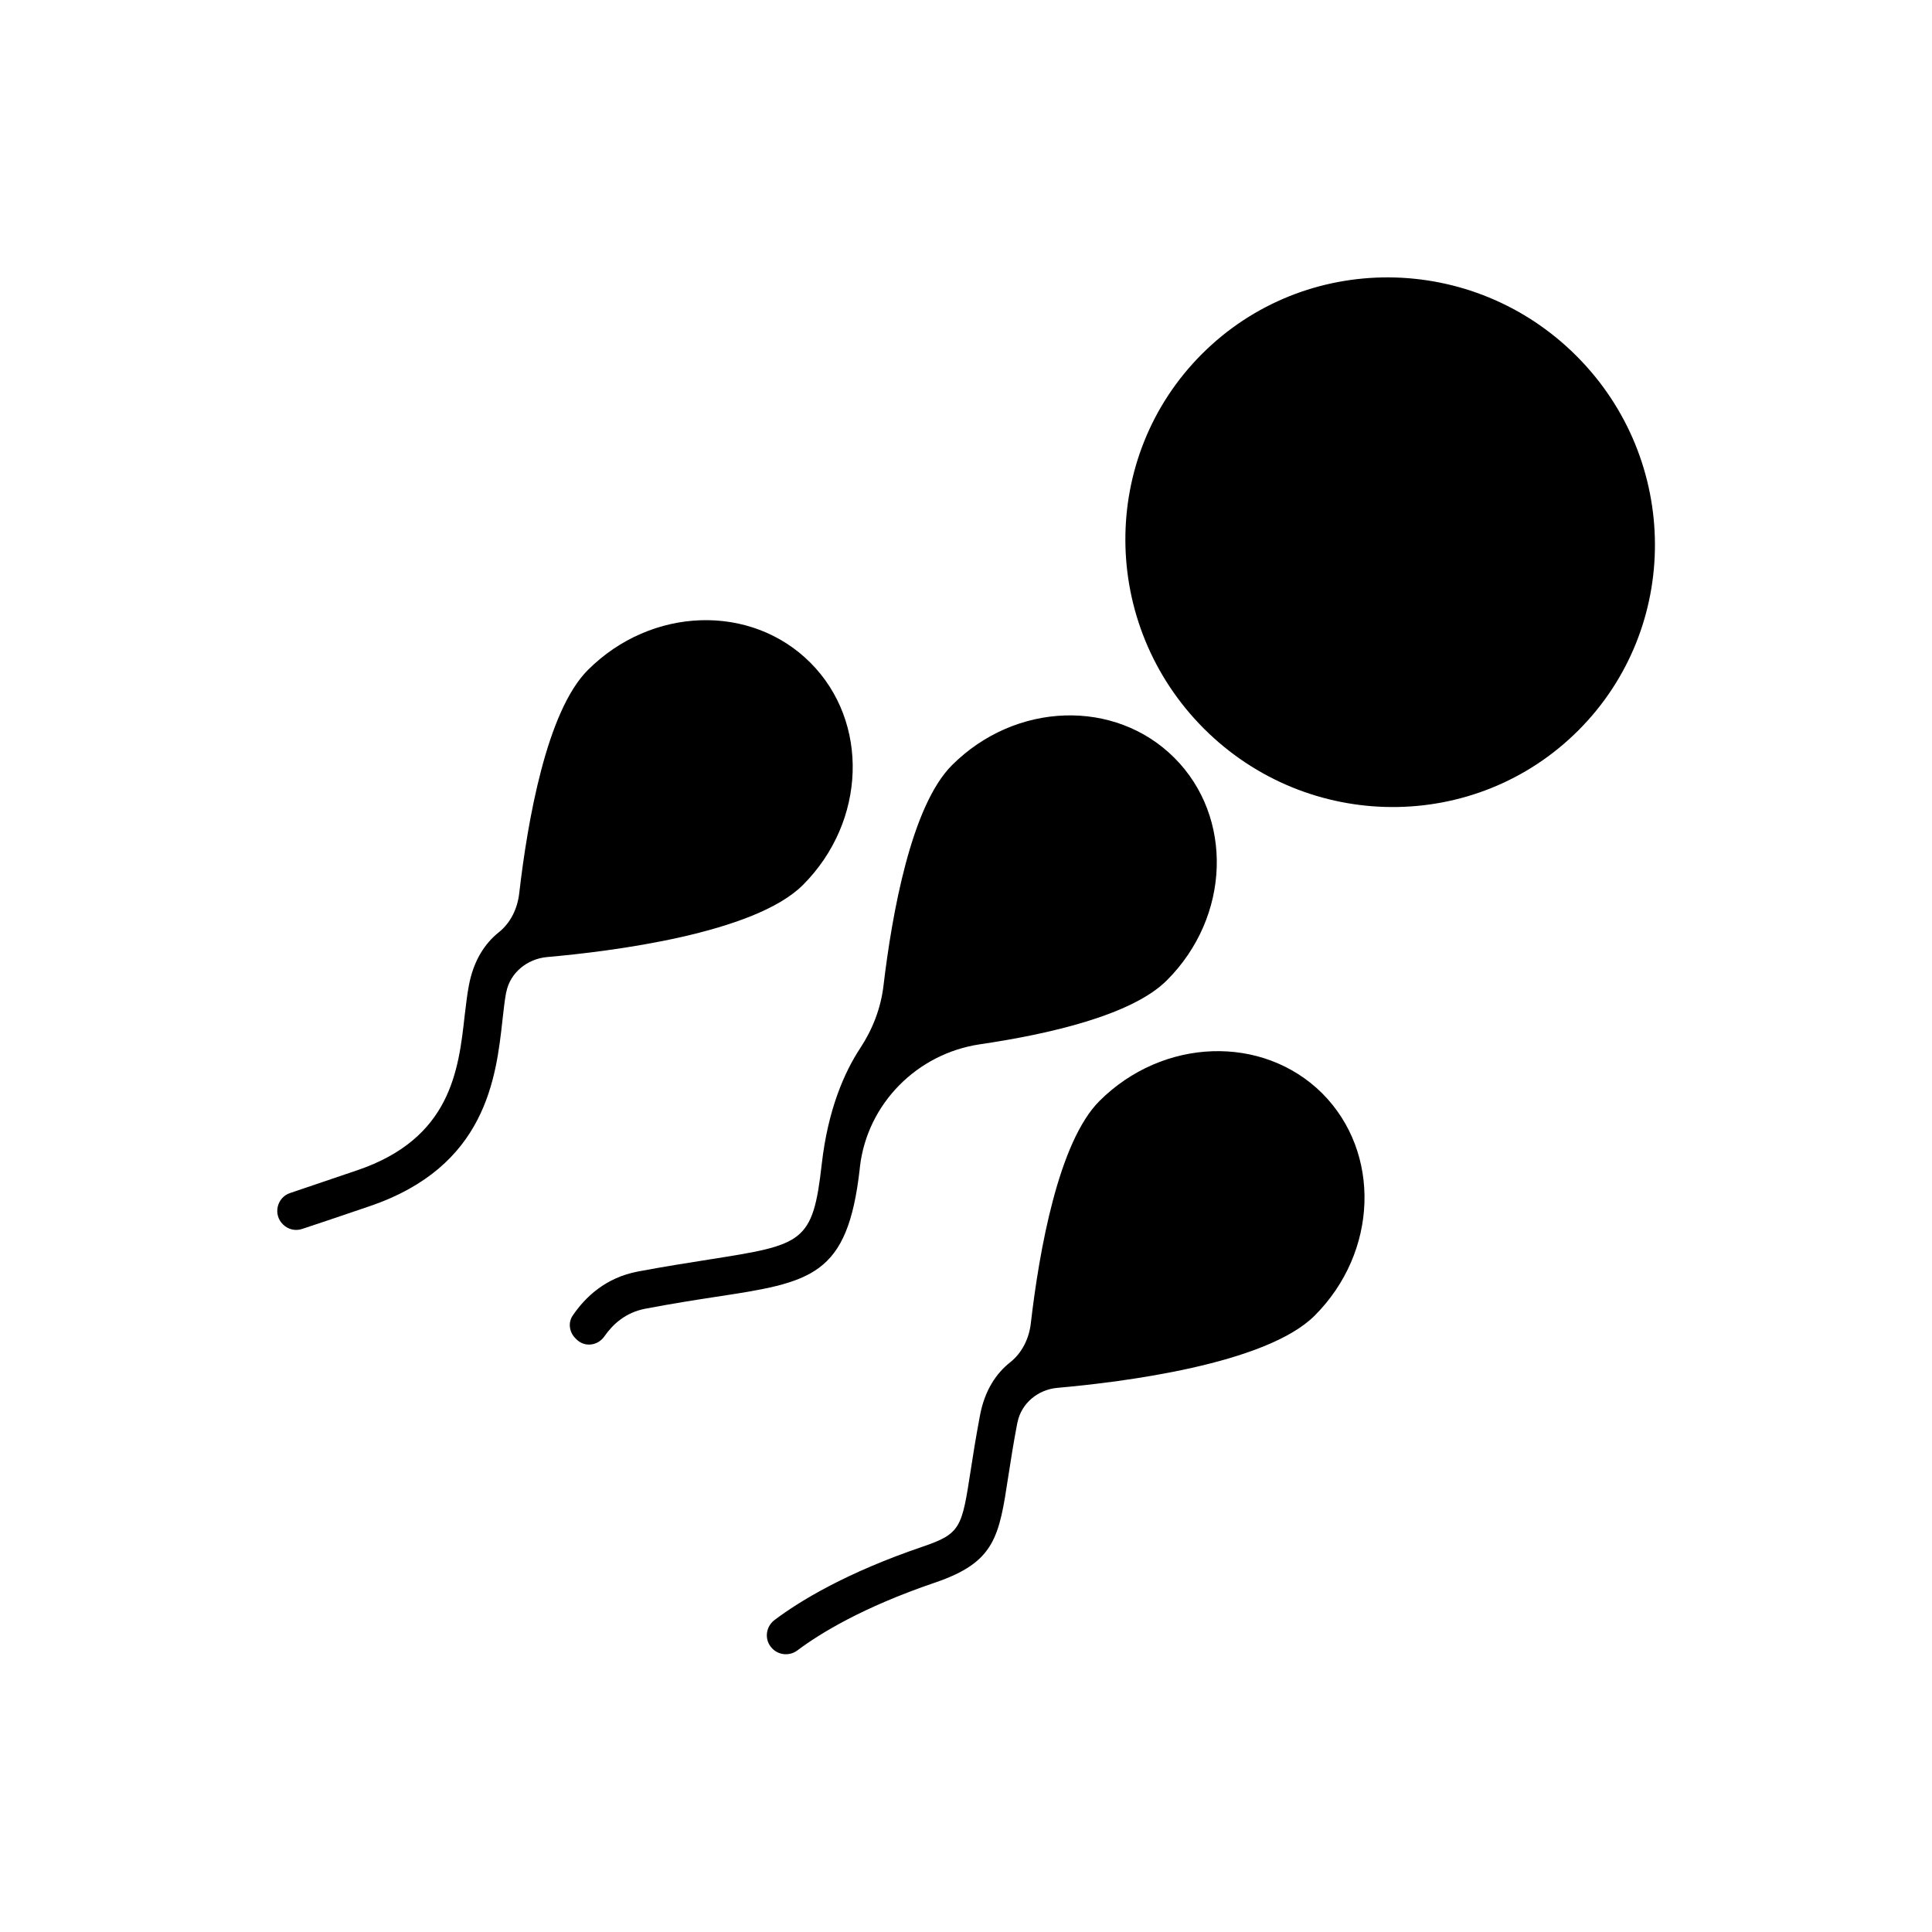
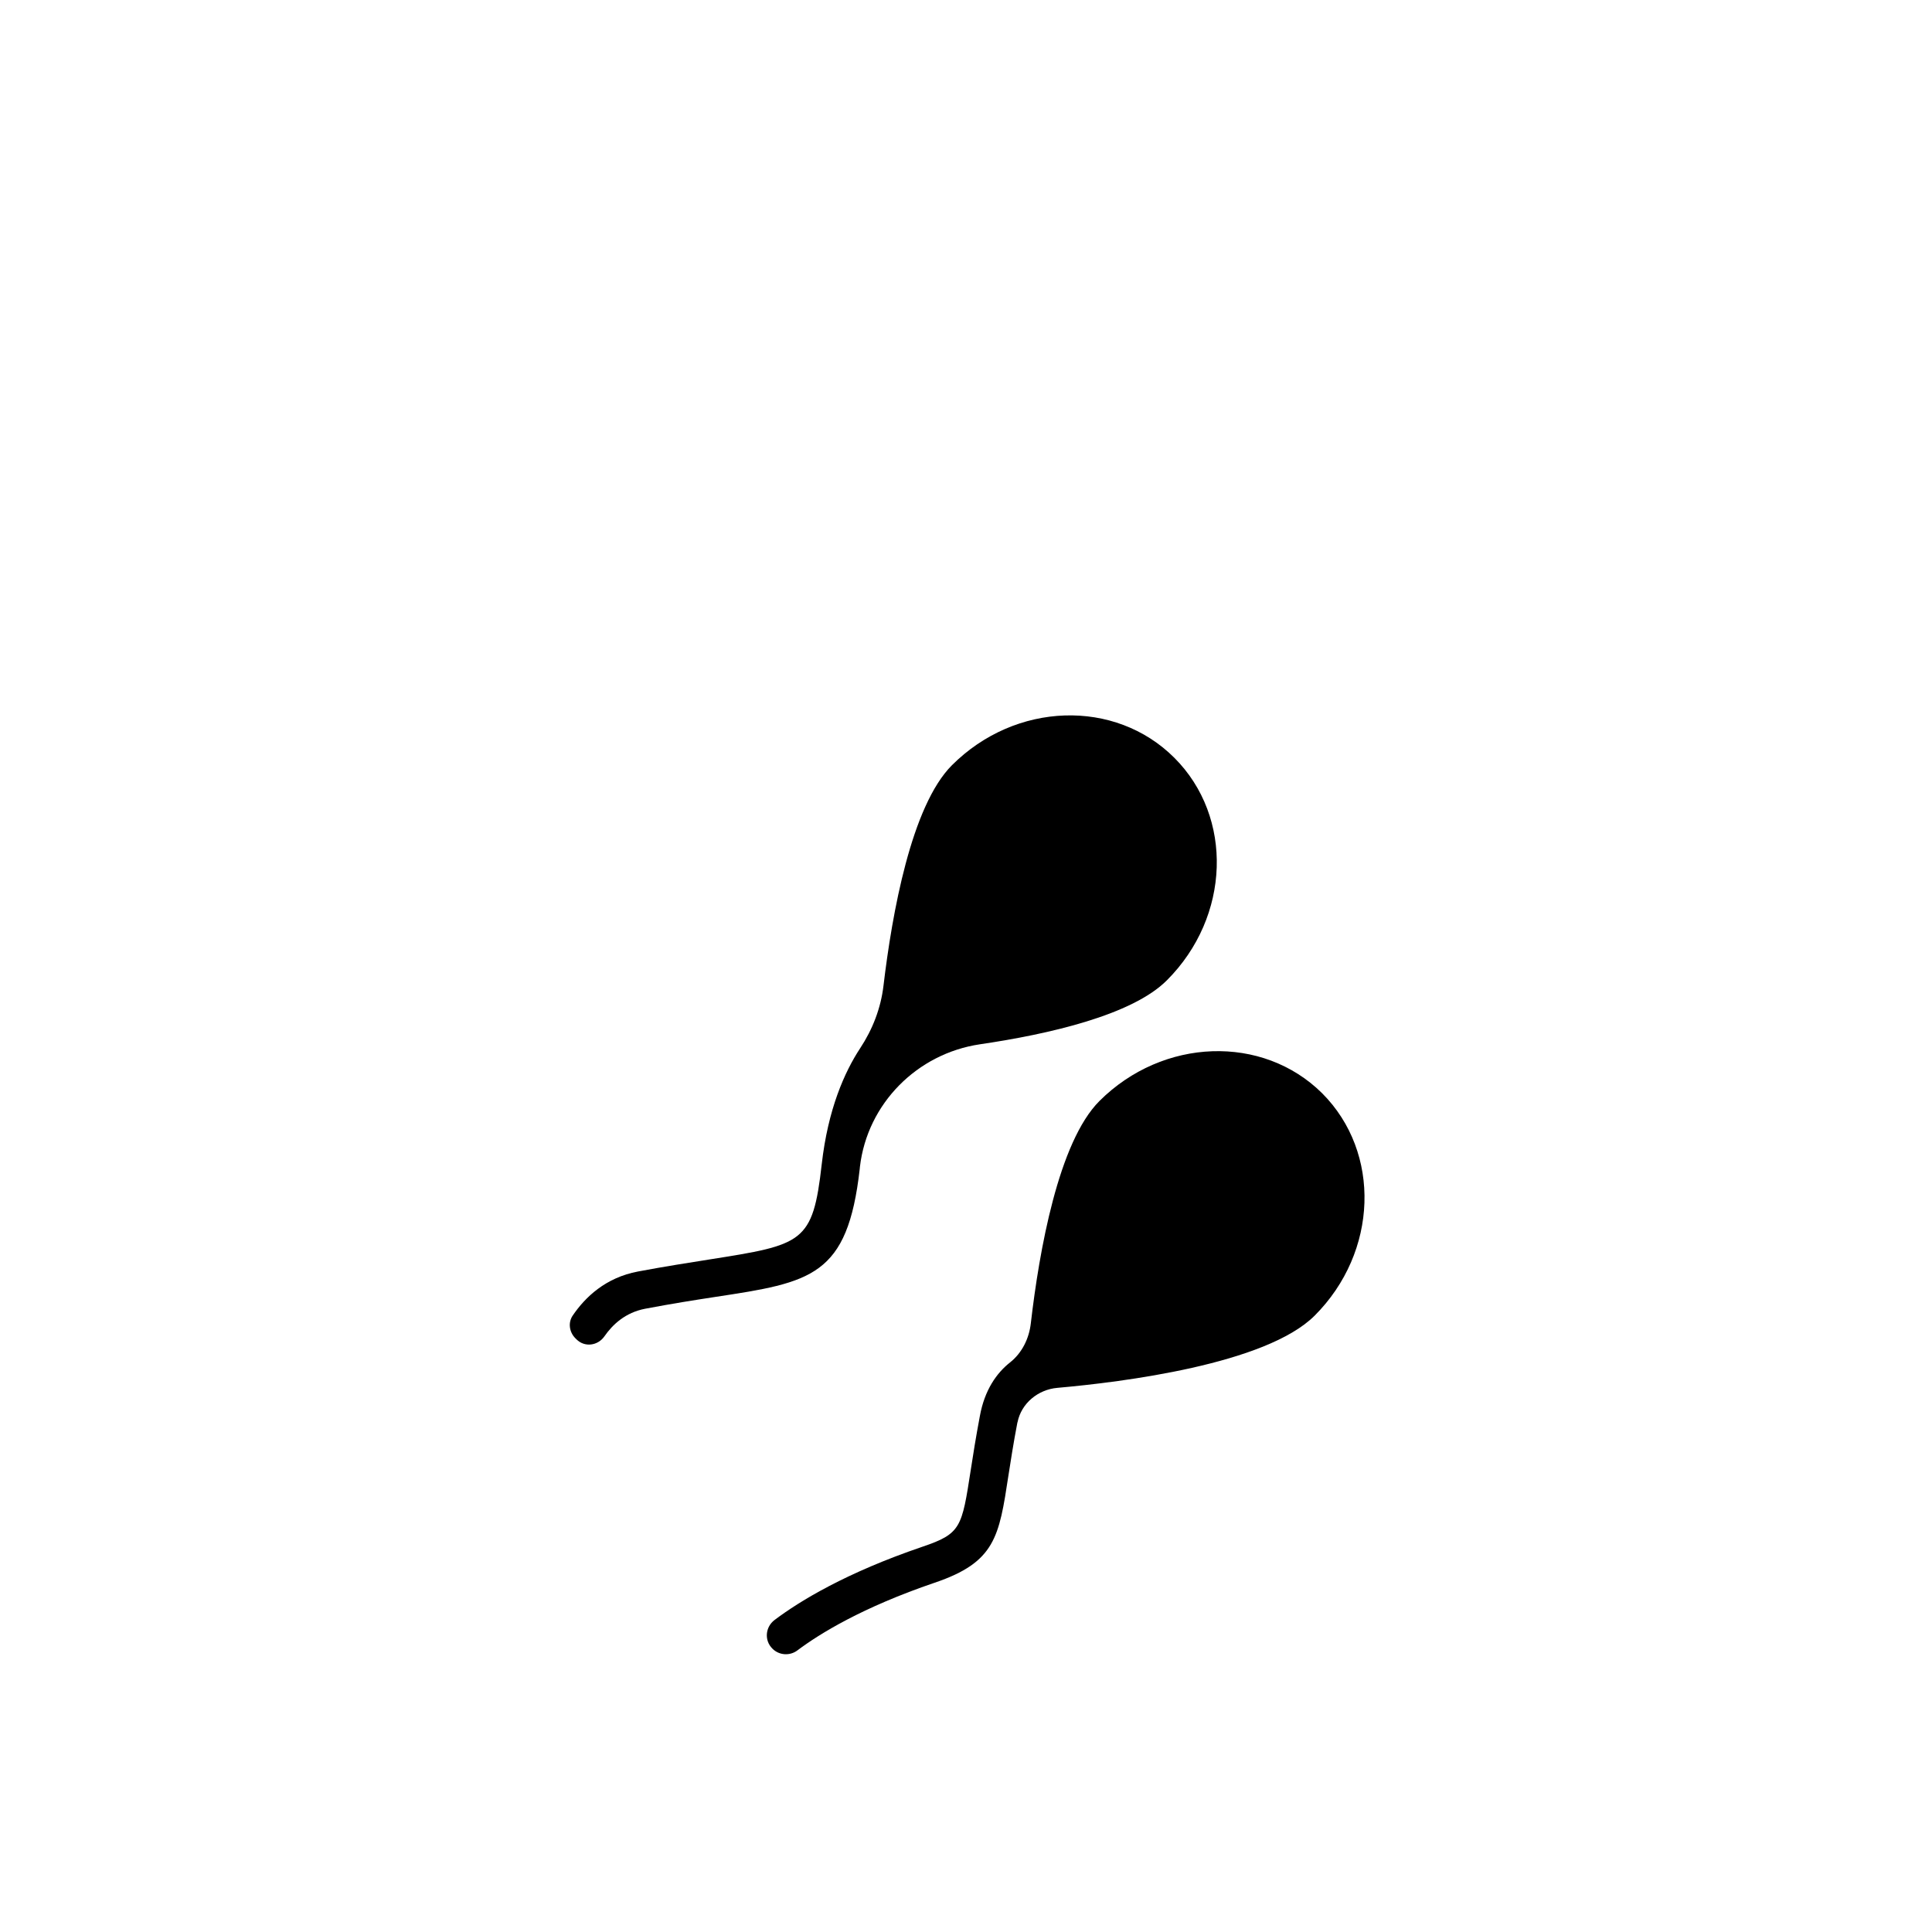
<svg xmlns="http://www.w3.org/2000/svg" fill="#000000" width="800px" height="800px" version="1.1" viewBox="144 144 512 512">
  <g>
-     <path d="m356.77 378.54c16.828-16.828 17.684-43.227 1.965-58.945s-42.117-14.863-58.945 1.965c-10.934 10.934-15.973 40.055-18.188 59.148-0.453 4.031-2.266 7.859-5.441 10.379-3.527 2.82-6.648 7.305-7.91 14.105-0.453 2.367-0.754 5.039-1.109 7.961-1.613 14.508-3.68 32.547-28.414 40.961-7.91 2.672-13.652 4.637-17.836 6.047-3.527 1.16-4.586 5.691-1.914 8.312 1.359 1.359 3.324 1.812 5.09 1.211 4.586-1.512 10.43-3.477 17.938-6.047 30.781-10.48 33.453-33.855 35.164-49.375 0.301-2.621 0.555-5.09 0.957-7.203 0-0.051 0-0.102 0.051-0.152 1.008-5.141 5.543-8.766 10.73-9.27 17.23-1.512 55.016-6.25 67.863-19.098z" />
    <path d="m435.37 435.77c-10.883 10.883-15.973 39.801-18.188 58.895-0.453 4.031-2.316 7.859-5.492 10.379-3.578 2.82-6.75 7.305-8.012 14.207-1.059 5.644-1.812 10.328-2.418 14.309-2.367 15.266-2.57 16.879-12.848 20.355-20.102 6.852-32.395 14.309-39.145 19.398-2.469 1.863-2.769 5.441-0.555 7.609 1.762 1.762 4.586 1.965 6.602 0.453 5.894-4.434 17.281-11.438 36.375-17.938 16.07-5.441 17.078-12.141 19.547-28.363 0.605-3.879 1.309-8.465 2.367-14.008 0-0.051 0-0.102 0.051-0.152 1.008-5.039 5.441-8.664 10.531-9.117 17.129-1.512 55.316-6.246 68.215-19.145 16.828-16.828 17.684-43.227 1.965-58.945-15.77-15.621-42.172-14.715-58.996 2.062z" />
-     <path d="m561.77 238.32c-27.559-27.559-71.996-27.762-99.25-0.504-27.258 27.258-27.004 71.691 0.504 99.25 27.559 27.559 71.996 27.762 99.25 0.504 27.254-27.254 27.055-71.691-0.504-99.25z" />
    <path d="m371.84 453.75c0-0.203 0.051-0.352 0.051-0.555 1.965-16.727 15.164-29.977 31.789-32.445 18.188-2.672 40.355-7.707 49.574-16.977 16.828-16.828 17.684-43.227 1.965-58.945s-42.117-14.863-58.945 1.965c-10.781 10.781-15.871 39.348-18.137 58.391-0.707 5.996-2.871 11.586-6.195 16.625-4.133 6.297-8.516 16.121-10.176 30.73-2.367 20.906-4.938 21.312-29.824 25.242-5.391 0.855-11.586 1.812-18.844 3.176-8.613 1.613-14.008 6.801-17.332 11.688-1.258 1.863-0.906 4.332 0.656 5.945l0.352 0.352c2.168 2.168 5.644 1.715 7.406-0.805 2.168-3.125 5.543-6.297 10.781-7.305 7.152-1.359 13.25-2.316 18.539-3.125 25.543-3.879 35.113-5.391 38.34-33.957z" />
  </g>
</svg>